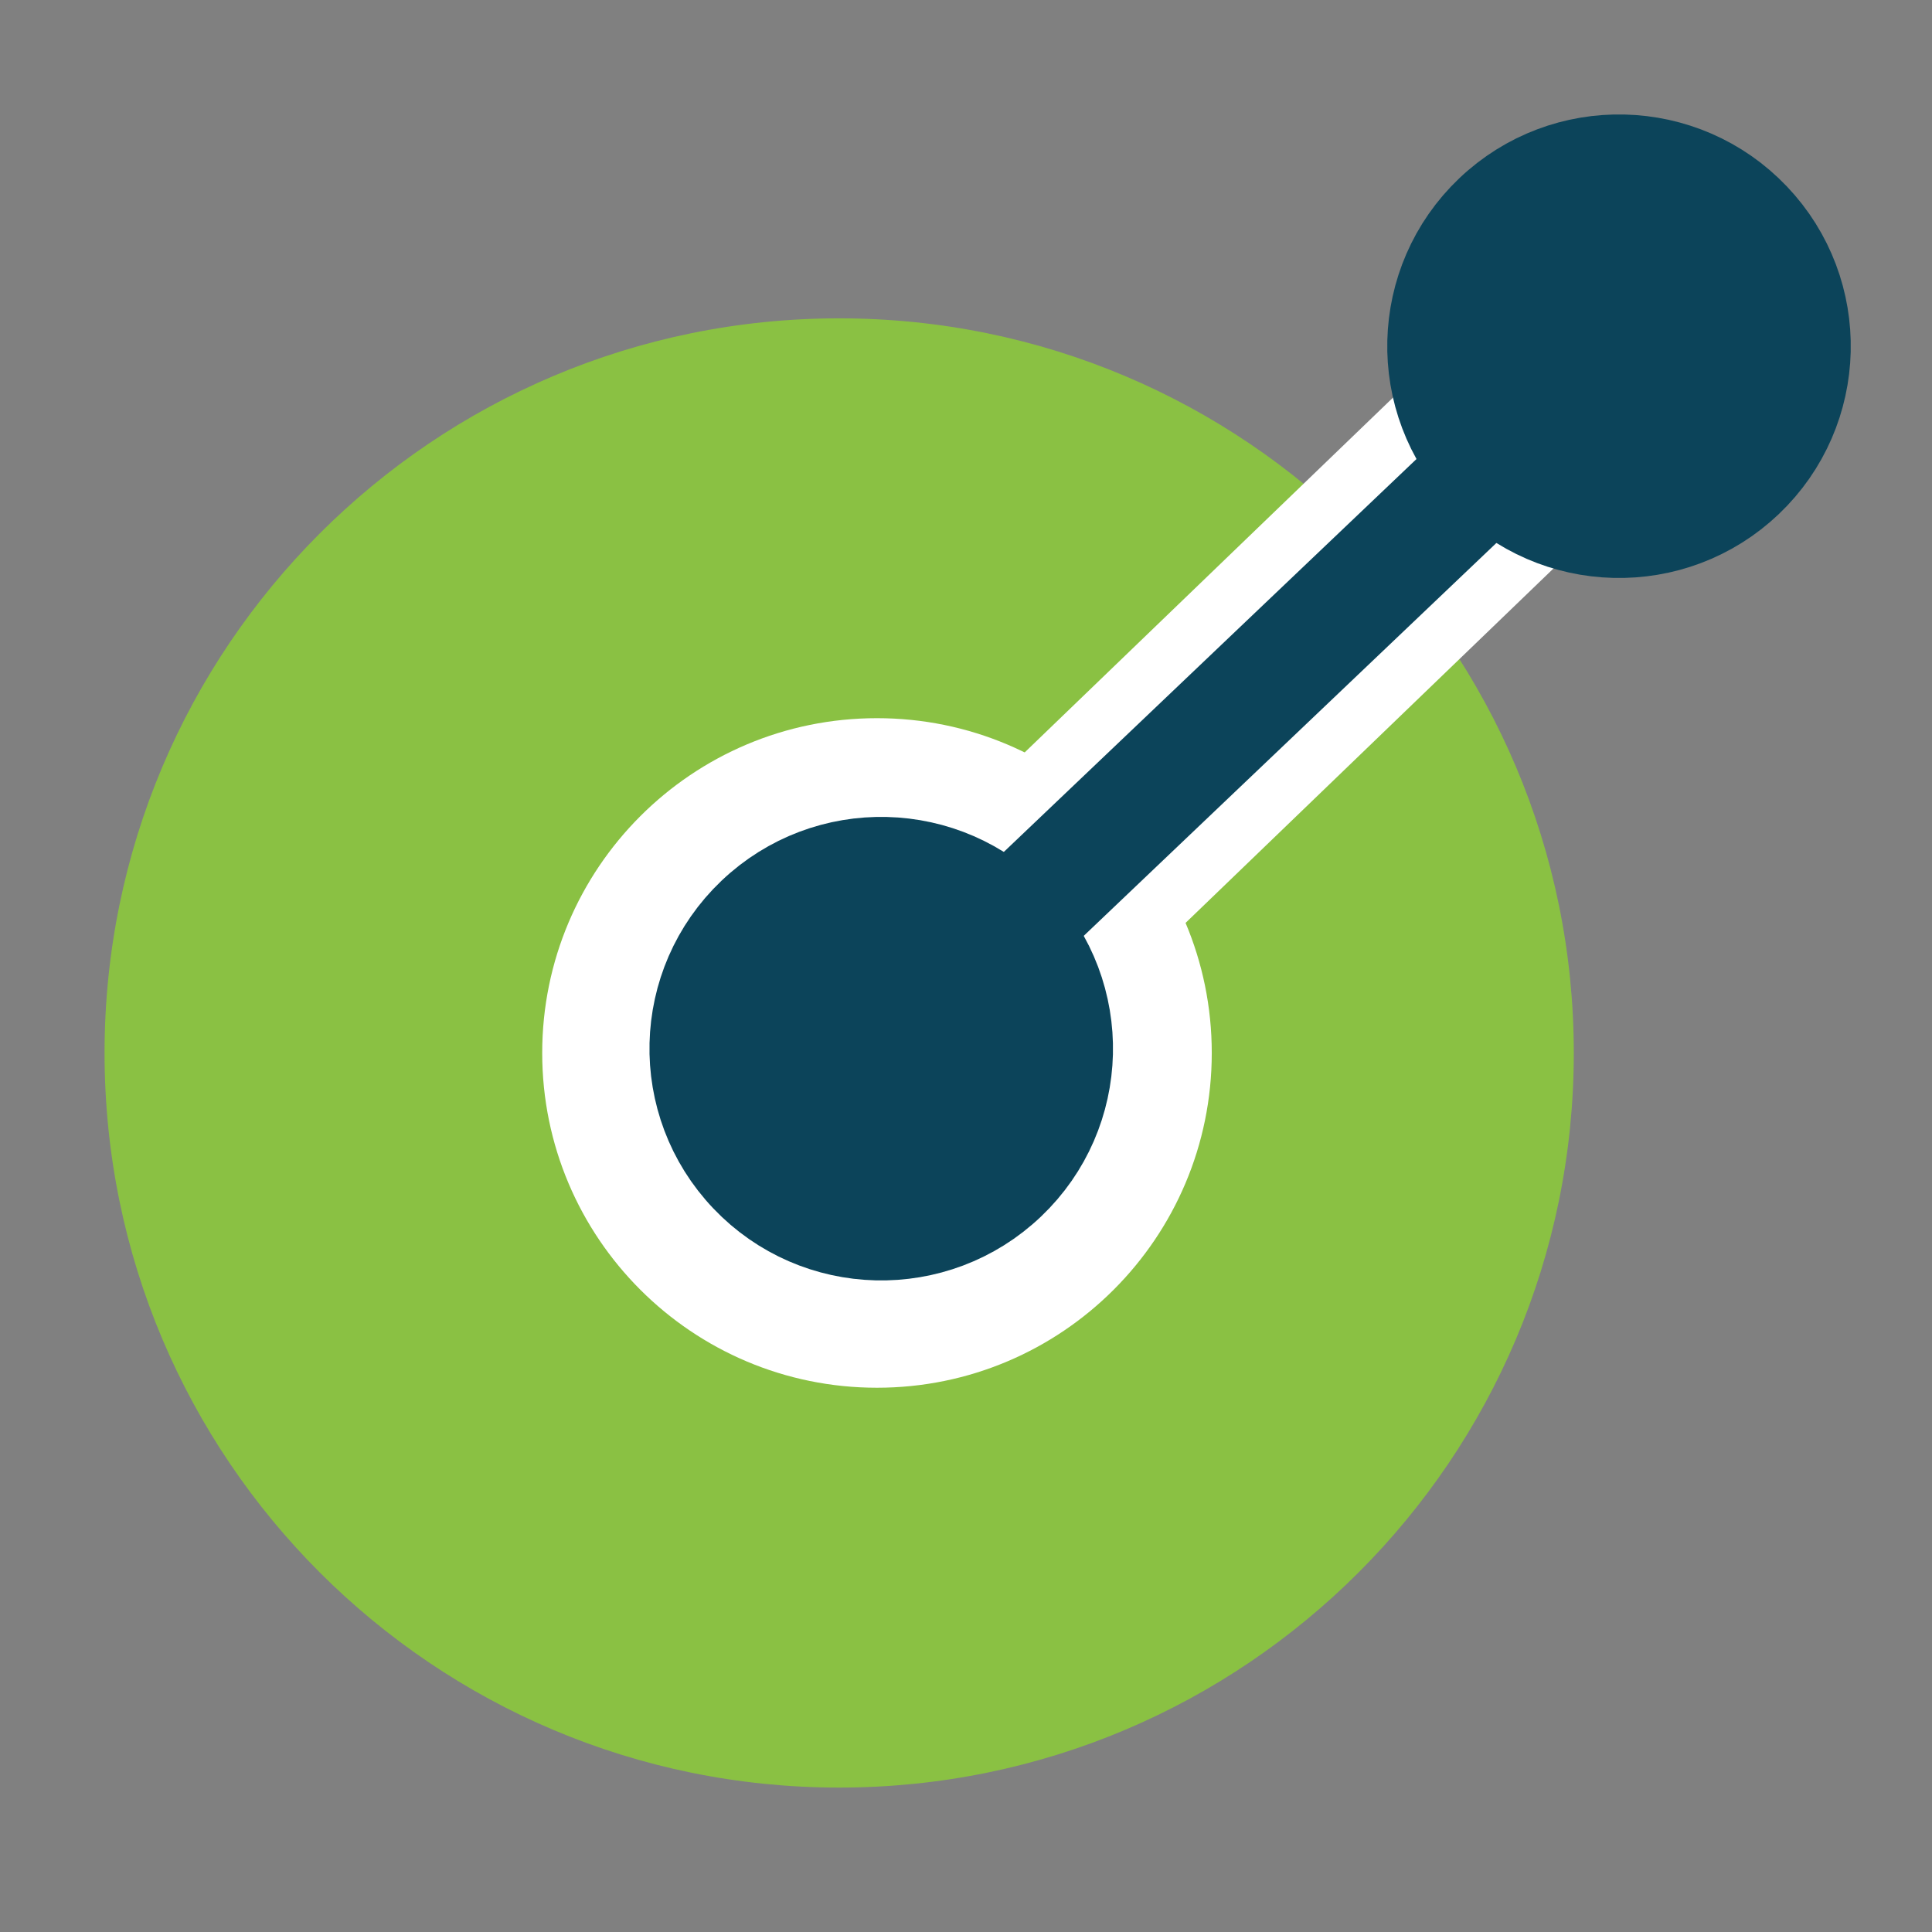
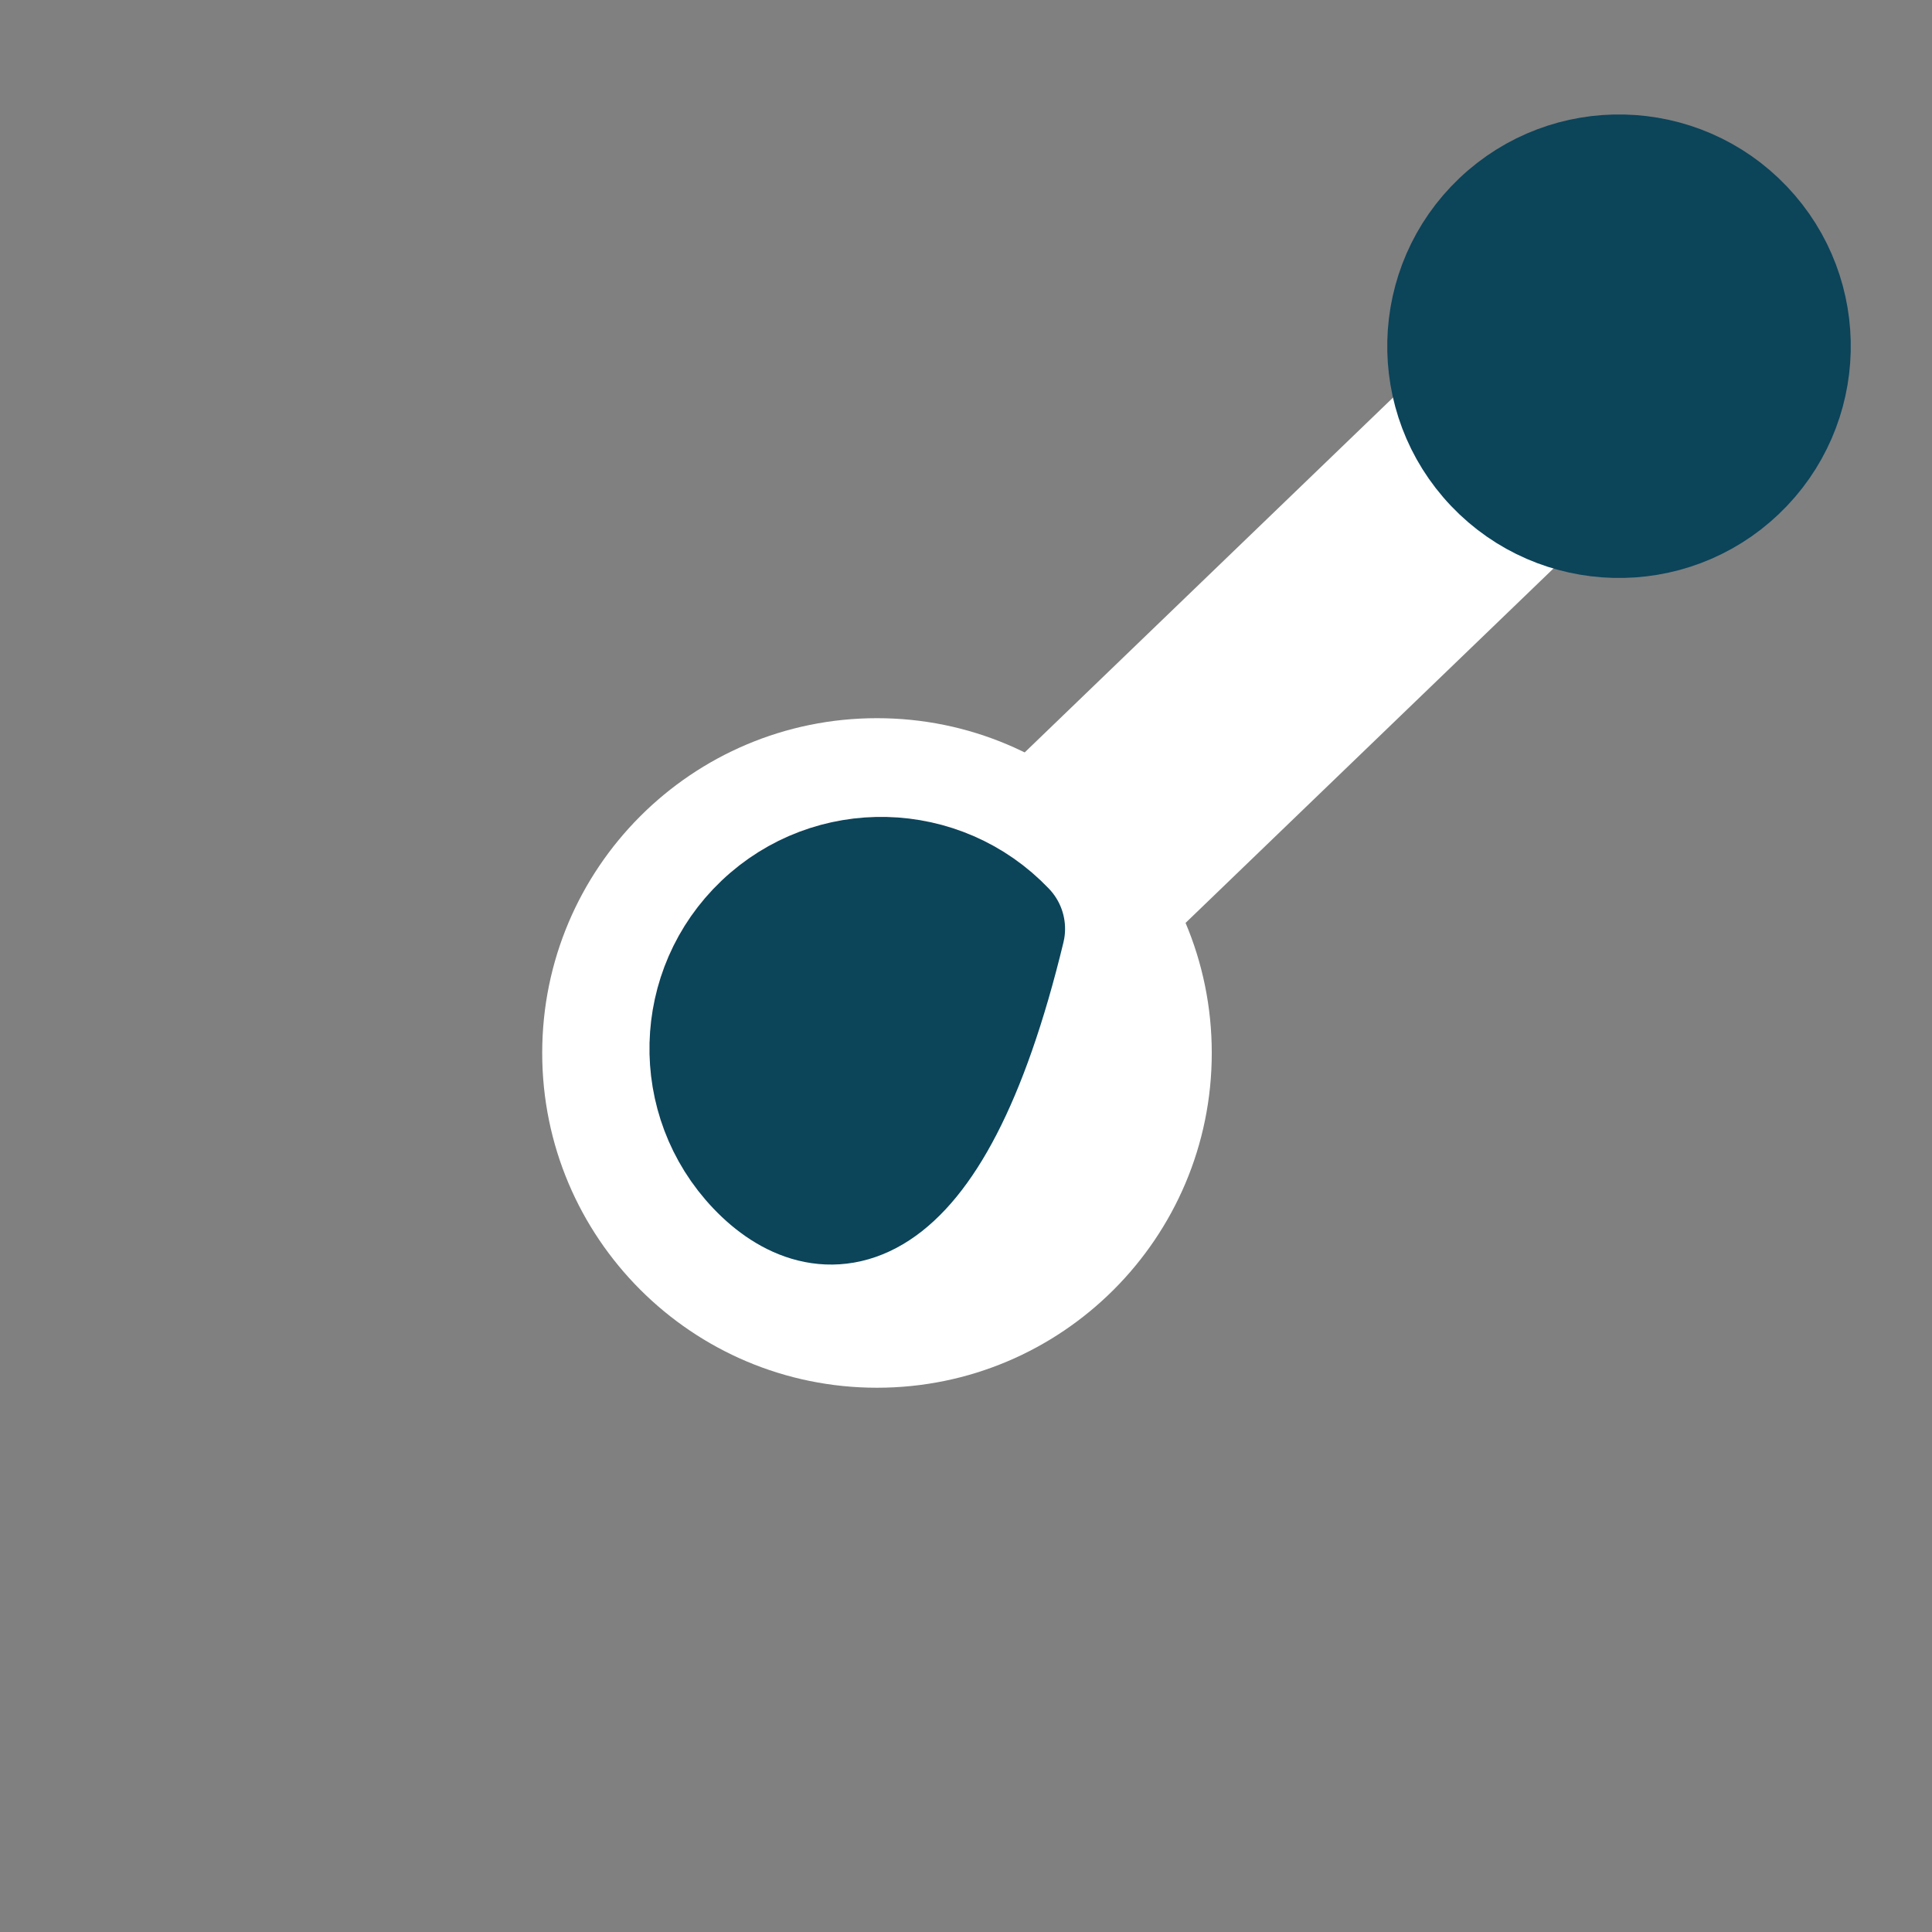
<svg xmlns="http://www.w3.org/2000/svg" width="500" viewBox="0 0 375 375" height="500" preserveAspectRatio="xMidYMid meet">
  <rect x="0" y="0" width="375" height="375" fill="#808080" stroke="none" />
  <defs>
    <clipPath id="0c4f6d6b4f">
-       <path d="M 20.293 61.789 L 305.473 61.789 L 305.473 346.969 L 20.293 346.969 Z M 20.293 61.789 " clip-rule="nonzero" />
-     </clipPath>
+       </clipPath>
    <clipPath id="c3059a2bcf">
-       <path d="M 162.883 61.789 C 84.133 61.789 20.293 125.625 20.293 204.379 C 20.293 283.129 84.133 346.969 162.883 346.969 C 241.633 346.969 305.473 283.129 305.473 204.379 C 305.473 125.625 241.633 61.789 162.883 61.789 Z M 162.883 61.789 " clip-rule="nonzero" />
-     </clipPath>
+       </clipPath>
    <clipPath id="d77c88292f">
      <path d="M 164 74 L 305 74 L 305 212 L 164 212 Z M 164 74 " clip-rule="nonzero" />
    </clipPath>
    <clipPath id="8cd28393d2">
      <path d="M 164.449 179.223 L 273.18 74.477 L 304.746 107.242 L 196.016 211.988 Z M 164.449 179.223 " clip-rule="nonzero" />
    </clipPath>
    <clipPath id="fde3a0bb21">
      <path d="M 105.242 139.398 L 235.203 139.398 L 235.203 269.359 L 105.242 269.359 Z M 105.242 139.398 " clip-rule="nonzero" />
    </clipPath>
    <clipPath id="d85af79100">
      <path d="M 170.223 139.398 C 134.332 139.398 105.242 168.488 105.242 204.379 C 105.242 240.266 134.332 269.359 170.223 269.359 C 206.109 269.359 235.203 240.266 235.203 204.379 C 235.203 168.488 206.109 139.398 170.223 139.398 Z M 170.223 139.398 " clip-rule="nonzero" />
    </clipPath>
  </defs>
  <g clip-path="url(#0c4f6d6b4f)">
    <g clip-path="url(#c3059a2bcf)">
-       <path fill="#8ac143" d="M 20.293 61.789 L 305.473 61.789 L 305.473 346.969 L 20.293 346.969 Z M 20.293 61.789 " fill-opacity="1" fill-rule="nonzero" />
-     </g>
+       </g>
  </g>
  <g clip-path="url(#d77c88292f)">
    <g clip-path="url(#8cd28393d2)">
      <path fill="#ffffff" d="M 164.449 179.223 L 273.238 74.422 L 304.801 107.188 L 196.016 211.988 Z M 164.449 179.223 " fill-opacity="1" fill-rule="nonzero" />
    </g>
  </g>
  <g clip-path="url(#fde3a0bb21)">
    <g clip-path="url(#d85af79100)">
      <path fill="#ffffff" d="M 105.242 139.398 L 235.203 139.398 L 235.203 269.359 L 105.242 269.359 Z M 105.242 139.398 " fill-opacity="1" fill-rule="nonzero" />
    </g>
  </g>
-   <path stroke-linecap="butt" transform="matrix(0.543, -0.517, 0.517, 0.543, 130.712, 226.421)" fill="none" stroke-linejoin="miter" d="M 112.5 14.998 L 271.225 14.998 " stroke="#0c445a" stroke-width="30" stroke-opacity="1" stroke-miterlimit="4" />
-   <path stroke-linecap="round" transform="matrix(0.543, -0.517, 0.517, 0.543, 130.712, 226.421)" fill-opacity="1" fill="#0c445a" fill-rule="nonzero" stroke-linejoin="round" d="M 15 15.001 C 14.999 -9.855 35.148 -30.001 60 -29.999 C 84.855 -30.001 105.002 -9.852 105 15 C 104.998 39.853 84.852 60.003 60 60 C 35.148 59.998 14.998 39.853 15 15.001 " stroke="#0c445a" stroke-width="30" stroke-opacity="1" stroke-miterlimit="4" />
+   <path stroke-linecap="round" transform="matrix(0.543, -0.517, 0.517, 0.543, 130.712, 226.421)" fill-opacity="1" fill="#0c445a" fill-rule="nonzero" stroke-linejoin="round" d="M 15 15.001 C 14.999 -9.855 35.148 -30.001 60 -29.999 C 84.855 -30.001 105.002 -9.852 105 15 C 35.148 59.998 14.998 39.853 15 15.001 " stroke="#0c445a" stroke-width="30" stroke-opacity="1" stroke-miterlimit="4" />
  <path stroke-linecap="round" transform="matrix(0.543, -0.517, 0.517, 0.543, 130.712, 226.421)" fill-opacity="1" fill="#0c445a" fill-rule="nonzero" stroke-linejoin="round" d="M 368.721 15 C 368.726 39.852 348.578 59.998 323.722 60 C 298.873 60.001 278.727 39.852 278.722 15 C 278.724 -9.852 298.873 -29.999 323.721 -30 C 348.577 -30.001 368.724 -9.852 368.721 15 " stroke="#0c445a" stroke-width="30" stroke-opacity="1" stroke-miterlimit="4" />
</svg>